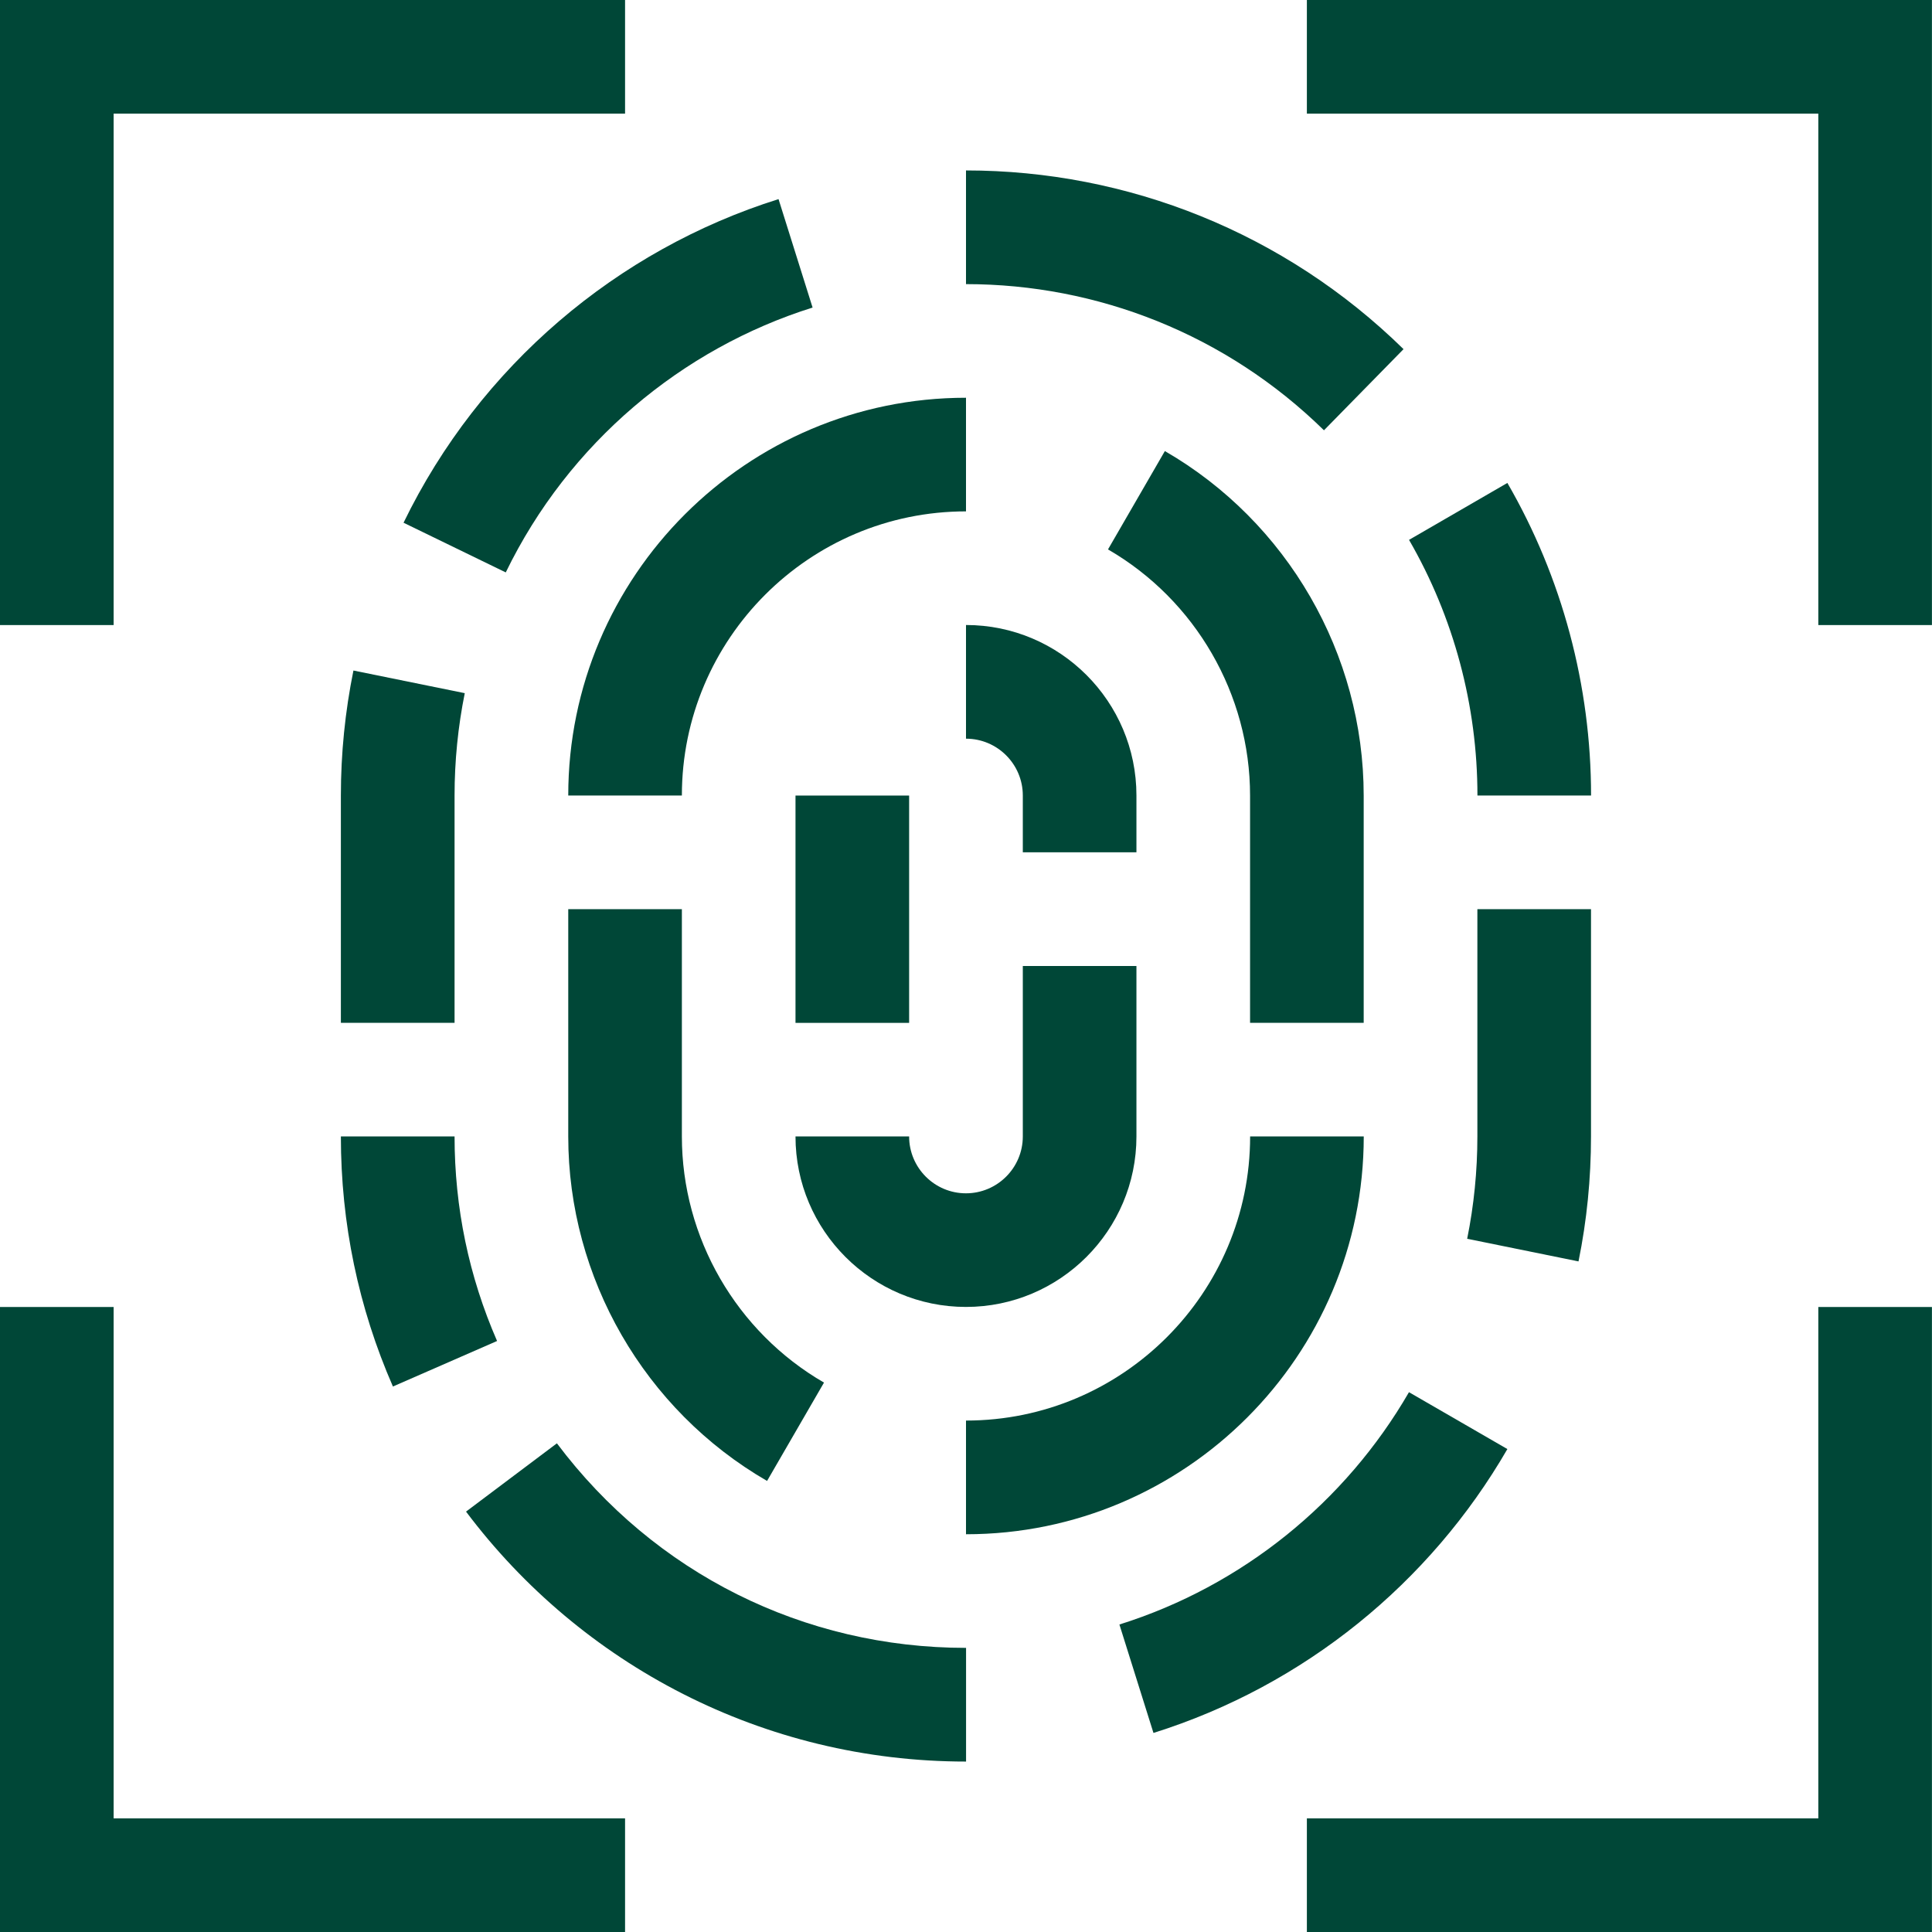
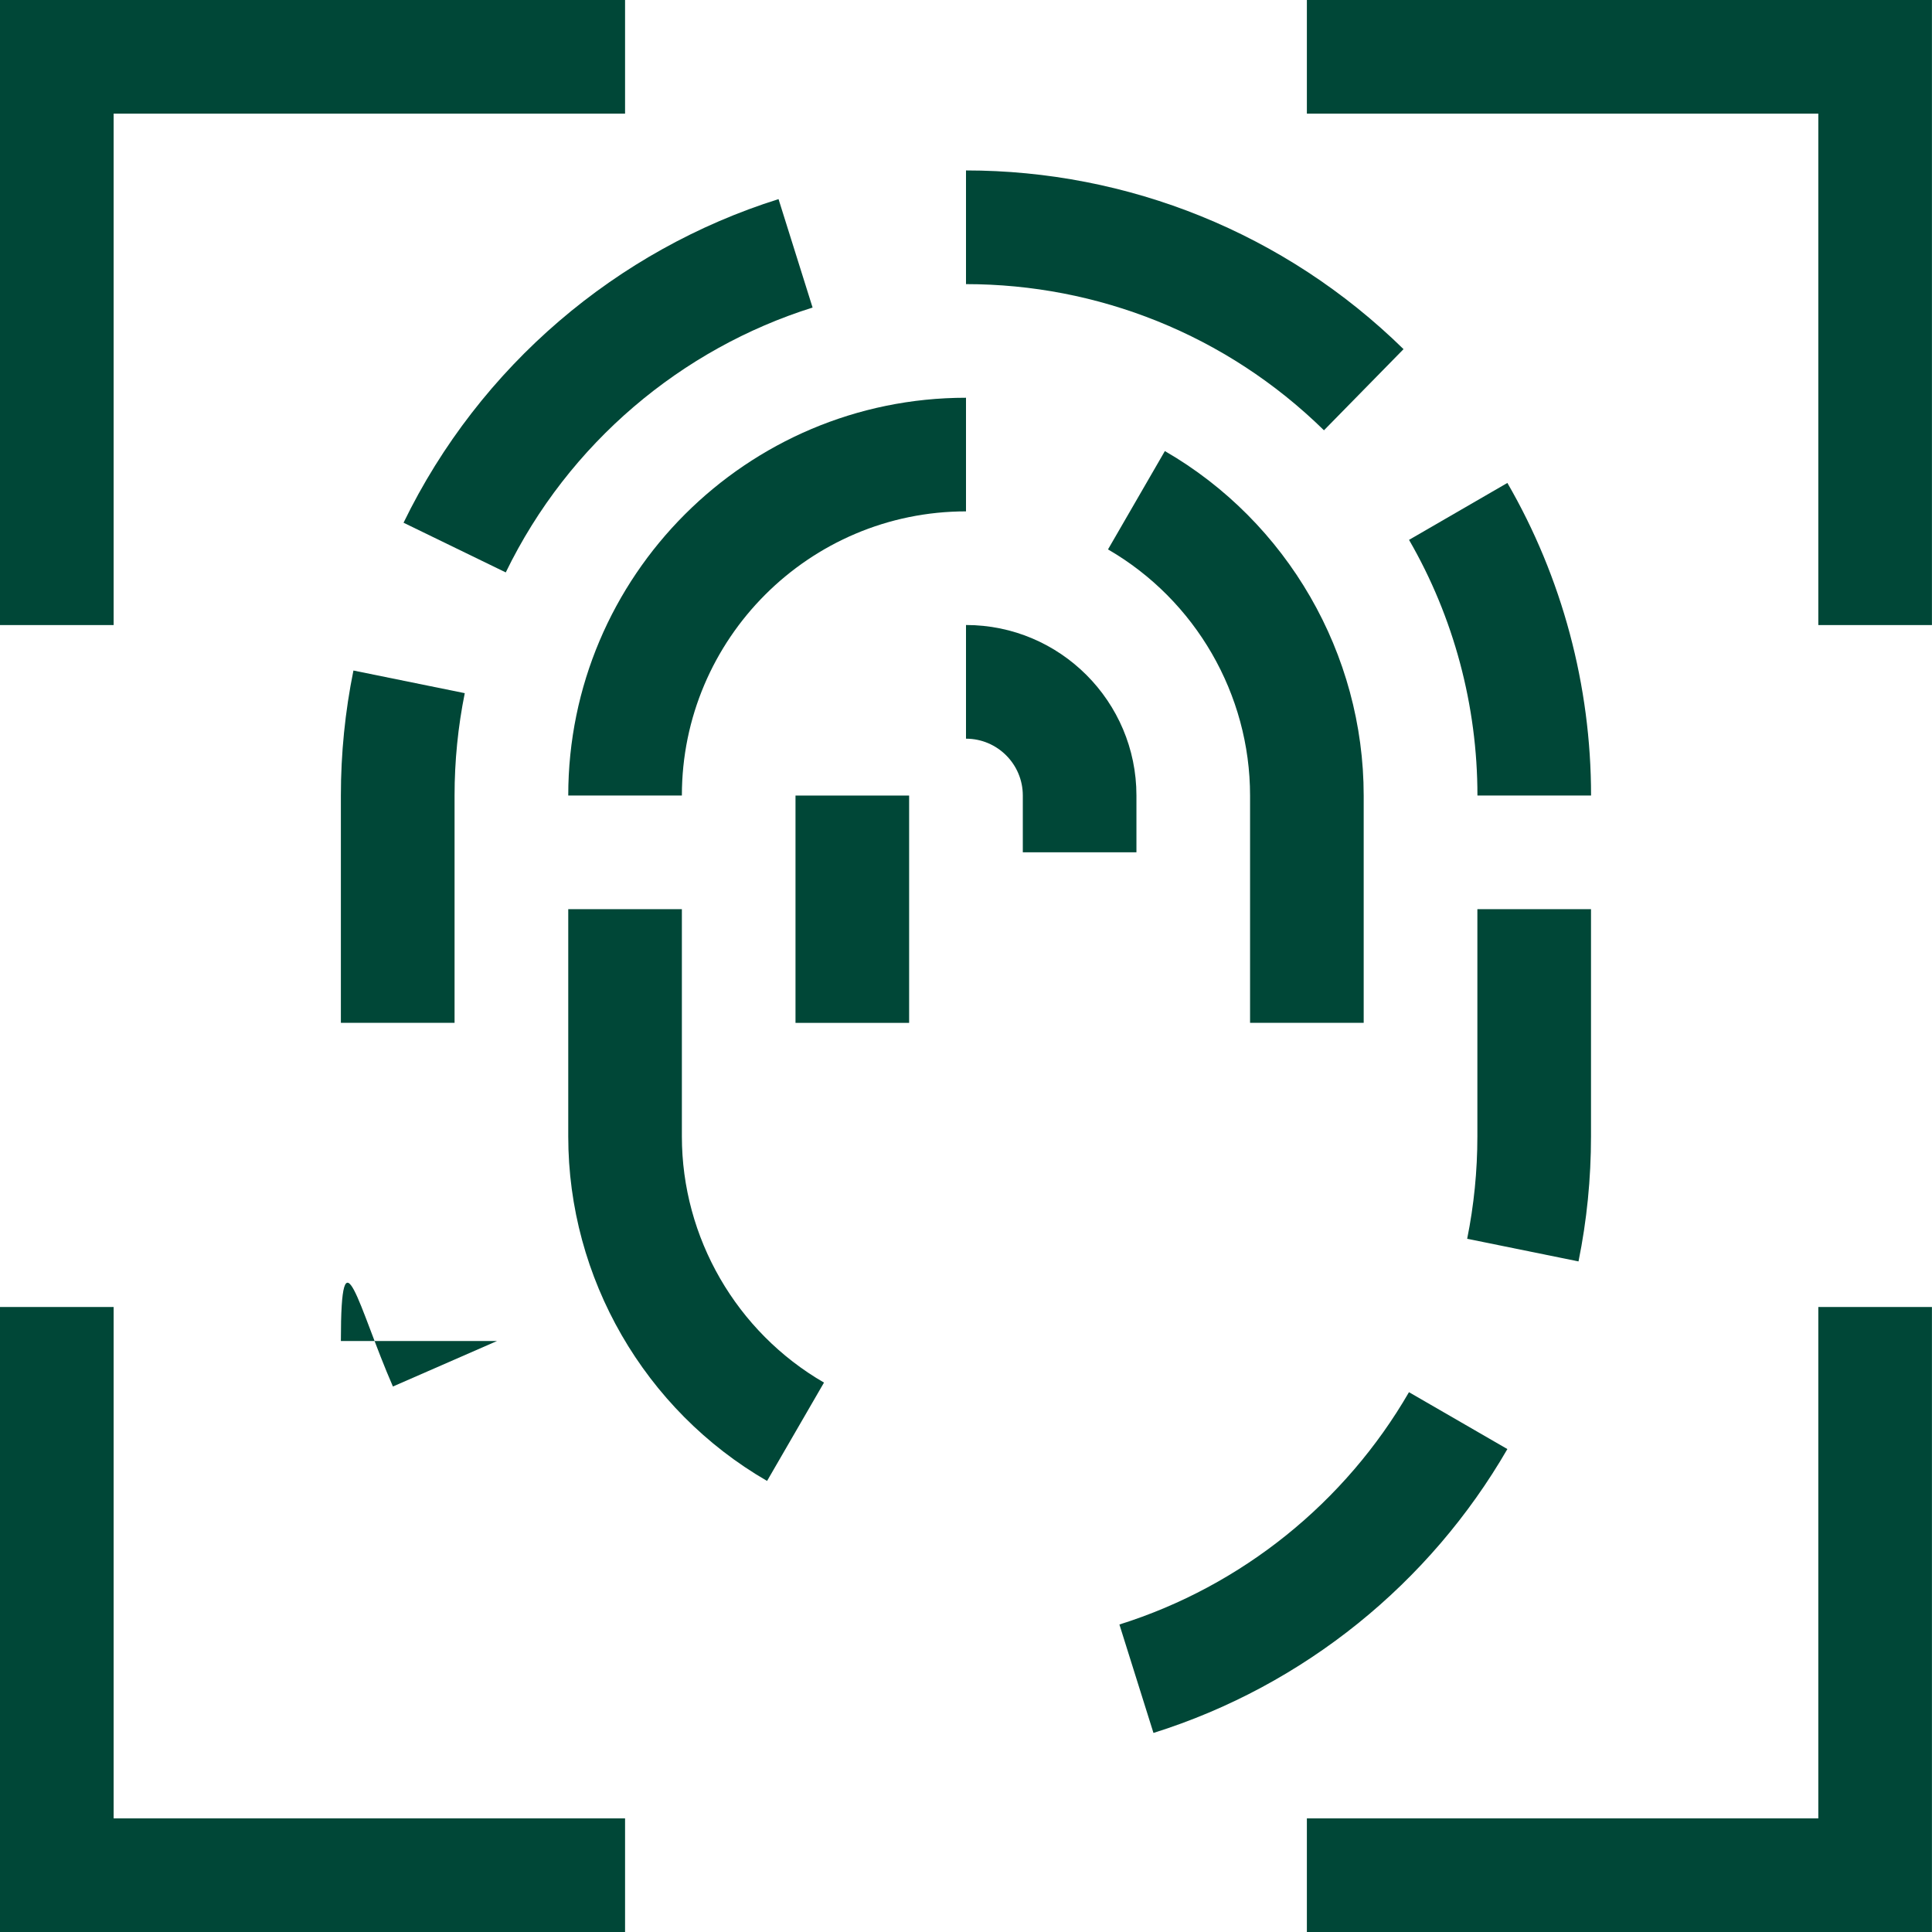
<svg xmlns="http://www.w3.org/2000/svg" width="32" height="32" viewBox="0 0 32 32" fill="none">
  <g clip-path="url(#clip0_368_6835)">
    <path d="M1.882 21.648H0V32H10.353V30.118H1.882V21.648Z" fill="#004737" />
    <path d="M1.882 1.882H10.353V0H0V10.353H1.882V1.882Z" fill="#004737" />
    <path d="M21.646 0V1.882H30.117V10.353H31.999V0H21.646Z" fill="#004737" />
    <path d="M30.117 30.118H21.646V32H31.999V21.648H30.117V30.118Z" fill="#004737" />
-     <path d="M6.508 22.965L8.233 22.211C7.766 21.141 7.529 20.002 7.529 18.823H5.646C5.646 20.262 5.936 21.656 6.508 22.965Z" fill="#004737" />
-     <path d="M9.224 23.906L7.719 25.037C9.623 27.571 12.64 29.177 16.001 29.177V27.294C13.312 27.294 10.841 26.059 9.224 23.906Z" fill="#004737" />
+     <path d="M6.508 22.965L8.233 22.211H5.646C5.646 20.262 5.936 21.656 6.508 22.965Z" fill="#004737" />
    <path d="M24.967 24.001L23.337 23.059C22.283 24.881 20.575 26.268 18.541 26.907L19.105 28.703C21.605 27.918 23.686 26.216 24.967 24.001Z" fill="#004737" />
    <path d="M24.47 18.823C24.47 19.394 24.413 19.964 24.301 20.518L26.145 20.893C26.283 20.216 26.352 19.52 26.352 18.823V15.059H24.47V18.823Z" fill="#004737" />
    <path d="M24.967 7.999L23.338 8.942C24.079 10.223 24.471 11.687 24.471 13.176H26.353C26.353 11.356 25.874 9.566 24.967 7.999Z" fill="#004737" />
    <path d="M21.929 7.127L23.247 5.783C21.282 3.856 18.678 2.823 16 2.823V4.706C18.174 4.706 20.307 5.537 21.929 7.127Z" fill="#004737" />
    <path d="M6.684 8.658L8.377 9.481C9.42 7.333 11.297 5.773 13.459 5.094L12.895 3.298C10.225 4.137 7.947 6.058 6.684 8.658Z" fill="#004737" />
    <path d="M7.529 13.176C7.529 12.605 7.586 12.035 7.698 11.481L5.854 11.106C5.716 11.784 5.646 12.48 5.646 13.176V16.941H7.529V13.176Z" fill="#004737" />
    <path d="M9.412 15.059V18.823C9.412 21.168 10.674 23.354 12.705 24.529L13.648 22.9C12.196 22.06 11.294 20.498 11.294 18.823V15.059H9.412Z" fill="#004737" />
-     <path d="M22.588 18.823H20.706C20.706 21.418 18.595 23.529 16 23.529V25.412C19.633 25.412 22.588 22.456 22.588 18.823Z" fill="#004737" />
    <path d="M22.587 16.941V13.177C22.587 10.832 21.325 8.646 19.294 7.471L18.352 9.1C19.803 9.94 20.705 11.502 20.705 13.177V16.941H22.587Z" fill="#004737" />
    <path d="M9.412 13.176H11.294C11.294 10.581 13.405 8.47 16 8.47V6.588C12.367 6.588 9.412 9.543 9.412 13.176Z" fill="#004737" />
    <path d="M18.823 13.176C18.823 11.619 17.557 10.352 16 10.352V12.235C16.519 12.235 16.941 12.657 16.941 13.176V14.117H18.823V13.176Z" fill="#004737" />
    <path d="M13.176 13.177H15.058V16.942H13.176V13.177Z" fill="#004737" />
-     <path d="M15.999 21.647C17.556 21.647 18.823 20.381 18.823 18.823V16H16.941V18.823C16.941 19.343 16.518 19.765 15.999 19.765C15.48 19.765 15.058 19.343 15.058 18.823H13.176C13.176 20.381 14.442 21.647 15.999 21.647Z" fill="#004737" />
  </g>
  <defs>
    <clipPath id="clip0_368_6835">
      <rect width="32" height="32" fill="white" />
    </clipPath>
  </defs>
</svg>